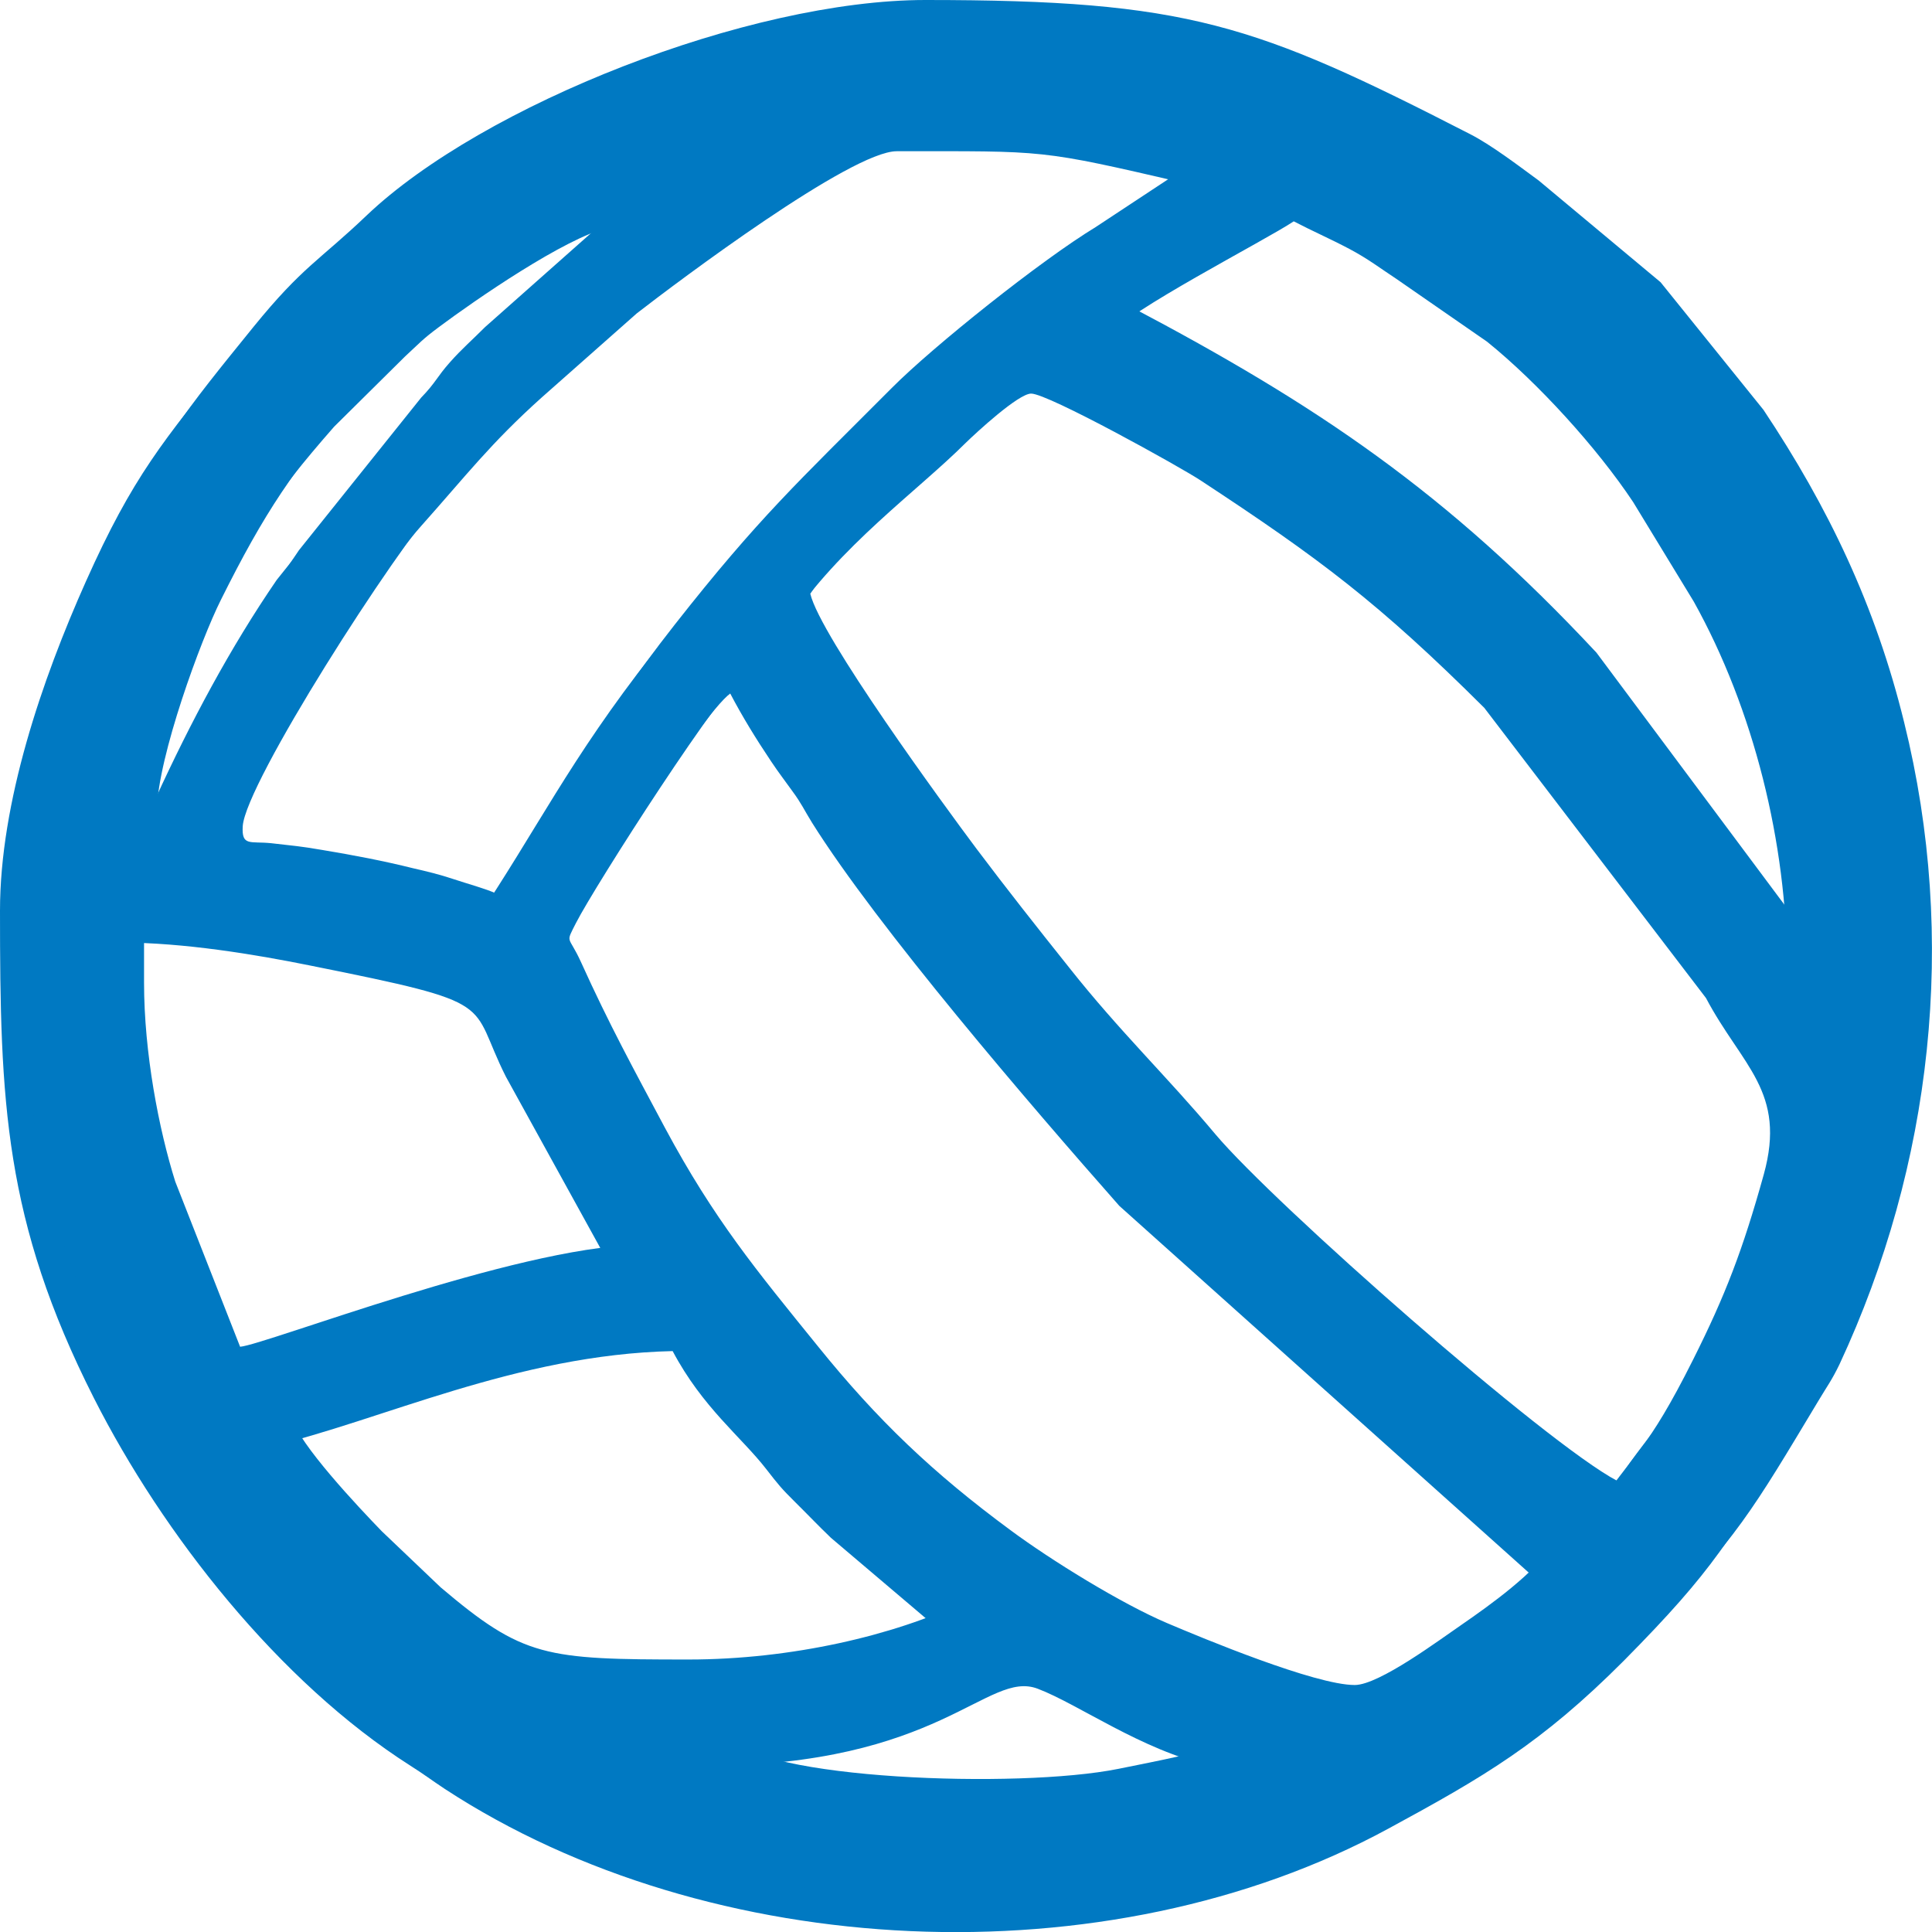
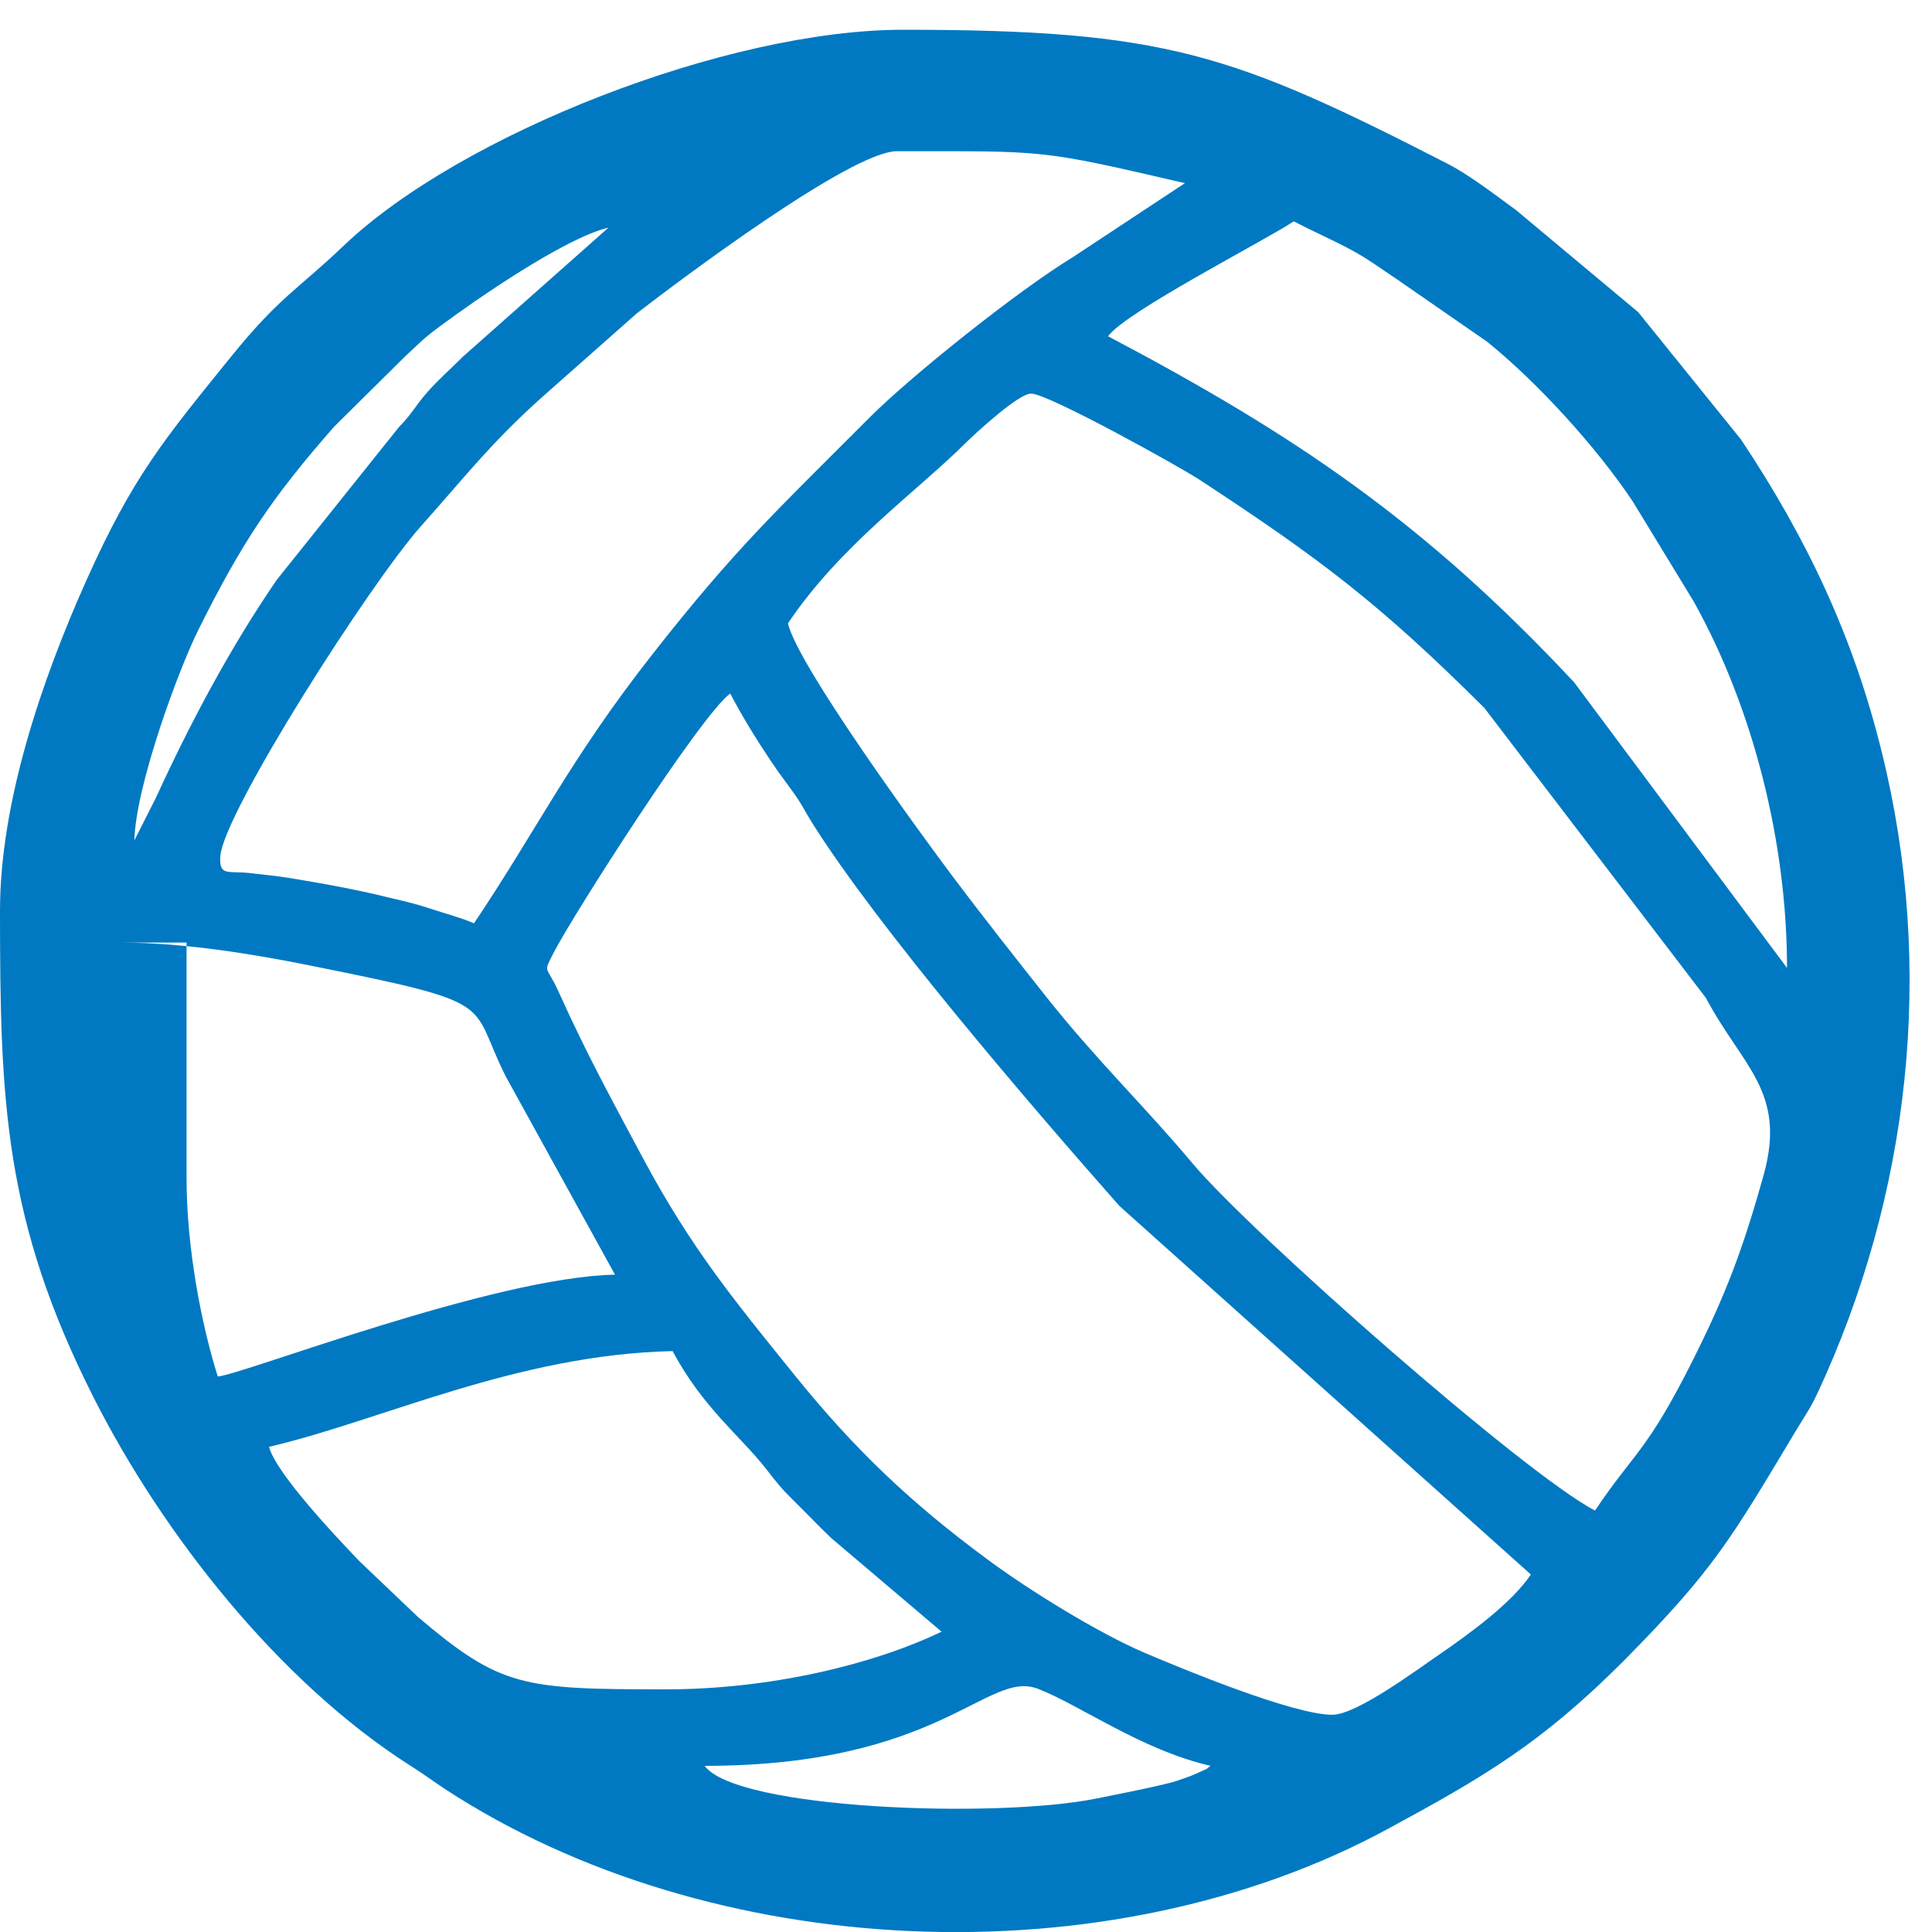
<svg xmlns="http://www.w3.org/2000/svg" xmlns:ns1="http://ns.adobe.com/AdobeIllustrator/10.0/" version="1.1" ns1:viewOrigin="298.5352 167.4546" ns1:rulerOrigin="-298.5352 -142.4541" ns1:pageBounds="298.5352 167.4546 323.5347 142.4541" x="0px" y="0px" width="25px" height="25px" viewBox="0 0 25 25" enable-background="new 0 0 25 25" xml:space="preserve">
  <g id="Слой_1" ns1:layer="yes" ns1:dimmedPercent="50" ns1:rgbTrio="#4F008000FFFF">
    <g>
-       <path ns1:knockout="Off" fill-rule="evenodd" clip-rule="evenodd" fill="#0079C2" d="M9.118,22.85c3.053,0,3.656-1.246,4.31-0.998    c0.535,0.204,1.335,0.79,2.236,0.998c-0.085,0.061,0.012,0.012-0.157,0.088c-0.097,0.044-0.104,0.044-0.181,0.072    c-0.169,0.061-0.189,0.061-0.391,0.108c-0.213,0.048-0.492,0.104-0.754,0.156C12.878,23.536,9.528,23.412,9.118,22.85L9.118,22.85    z M3.481,18.722c1.448-0.337,3.199-1.194,5.223-1.239c0.386,0.729,0.887,1.11,1.208,1.523c0.169,0.217,0.193,0.248,0.386,0.44    c0.171,0.169,0.279,0.285,0.454,0.453l1.432,1.215C11.28,21.547,9.95,21.86,8.619,21.86c-1.856,0-2.138-0.027-3.208-0.934    l-0.762-0.726C4.354,19.892,3.573,19.067,3.481,18.722L3.481,18.722z M1.575,12.197c0.8,0,1.723,0.152,2.439,0.297    c2.496,0.501,2.037,0.457,2.532,1.438l1.412,2.562c-1.579,0.032-4.809,1.29-5.14,1.318l-0.839-2.137    c-0.213-0.677-0.404-1.667-0.404-2.568V12.197L1.575,12.197z M17.24,22.189c-0.511,0-1.967-0.605-2.429-0.802    c-0.594-0.253-1.496-0.81-2.025-1.202c-1-0.738-1.717-1.419-2.496-2.381c-0.786-0.975-1.337-1.636-1.975-2.826    c-0.406-0.762-0.718-1.326-1.088-2.148c-0.161-0.353-0.203-0.224-0.061-0.505c0.246-0.48,1.9-3.07,2.283-3.351    c0.157,0.299,0.33,0.581,0.529,0.878c0.103,0.154,0.175,0.245,0.275,0.385c0.121,0.164,0.149,0.238,0.255,0.409    c0.847,1.351,2.83,3.66,3.976,4.958l5.325,4.77c-0.249,0.372-0.792,0.765-1.194,1.042C18.35,21.595,17.558,22.189,17.24,22.189    L17.24,22.189z M10.196,8.066c0.678-1.01,1.667-1.704,2.298-2.333c0.133-0.13,0.684-0.64,0.849-0.64    c0.219,0,1.93,0.95,2.192,1.123c1.541,1.012,2.309,1.587,3.672,2.944l2.868,3.754c0.467,0.882,1.046,1.21,0.748,2.284    c-0.273,0.982-0.499,1.567-0.913,2.393c-0.604,1.207-0.764,1.198-1.271,1.956c-0.93-0.489-4.44-3.583-5.201-4.485    c-0.623-0.745-1.238-1.33-1.894-2.156c-0.42-0.532-0.802-1.014-1.194-1.535C11.925,10.806,10.322,8.613,10.196,8.066L10.196,8.066    z M14.338,4.351c0.235-0.321,2.029-1.237,2.403-1.487c0.241,0.126,0.458,0.219,0.72,0.357c0.245,0.13,0.398,0.25,0.607,0.387    l1.174,0.813c0.656,0.529,1.424,1.373,1.891,2.076l0.784,1.287c0.776,1.393,1.207,3.13,1.207,4.741L20.37,8.83    C18.435,6.758,16.757,5.627,14.338,4.351L14.338,4.351z M1.739,10.874c0.016-0.706,0.573-2.214,0.829-2.726    c0.561-1.126,0.945-1.703,1.756-2.627l0.915-0.906C5.43,4.439,5.458,4.397,5.681,4.231c0.462-0.345,1.635-1.157,2.192-1.285    L5.987,4.618C5.824,4.782,5.683,4.902,5.532,5.072C5.363,5.263,5.349,5.335,5.16,5.529L3.58,7.505    c-0.605,0.882-1.114,1.842-1.563,2.819L1.739,10.874L1.739,10.874z M6.133,11.948c-0.139-0.064-0.378-0.128-0.557-0.188    c-0.179-0.06-0.346-0.1-0.521-0.14c-0.386-0.096-0.764-0.168-1.172-0.236c-0.304-0.052-0.356-0.052-0.664-0.088    c-0.274-0.028-0.384,0.044-0.368-0.216C2.89,10.517,4.8,7.531,5.45,6.806C6.037,6.148,6.345,5.74,7.01,5.143l1.23-1.088    c0.539-0.418,2.775-2.098,3.363-2.098c1.946,0,1.828-0.028,3.73,0.413l-1.445,0.954c-0.71,0.431-2.102,1.543-2.637,2.08    c-1.219,1.223-1.722,1.678-2.81,3.064C7.366,9.838,6.95,10.734,6.133,11.948L6.133,11.948z M0,11.784    c0,2.465,0.052,4.008,1.214,6.305c0.893,1.764,2.396,3.676,4.095,4.758c0.183,0.116,0.265,0.181,0.446,0.301    c3.429,2.244,8.571,2.493,12.213,0.513c1.234-0.669,1.979-1.103,3.045-2.172c1.17-1.183,1.383-1.571,2.228-2.979    c0.113-0.188,0.173-0.265,0.273-0.473c1.199-2.569,1.532-5.495,0.837-8.301c-0.37-1.509-0.981-2.786-1.822-4.048l-1.331-1.649    l-1.576-1.317c-0.27-0.198-0.616-0.463-0.89-0.603c-2.783-1.427-3.655-1.734-7.046-1.734c-2.287,0-5.728,1.357-7.232,2.788    c-0.611,0.583-0.829,0.66-1.46,1.437C2.116,5.696,1.719,6.165,1.112,7.523C0.543,8.796,0,10.381,0,11.784L0,11.784z" />
-       <path ns1:knockout="Off" fill-rule="evenodd" clip-rule="evenodd" fill="#0079C2" d="M9.407,22.465c3.053,0,3.656-1.251,4.31-0.998    c0.535,0.204,1.335,0.79,2.236,0.998c-0.084,0.061,0.013,0.012-0.156,0.088c-0.097,0.044-0.104,0.044-0.181,0.072    c-0.169,0.061-0.189,0.061-0.391,0.108c-0.213,0.048-0.495,0.104-0.754,0.156C13.168,23.151,9.817,23.027,9.407,22.465    L9.407,22.465z M3.771,18.337c1.448-0.337,3.2-1.194,5.223-1.239c0.386,0.729,0.887,1.106,1.208,1.523    c0.169,0.217,0.193,0.248,0.386,0.44c0.171,0.169,0.279,0.285,0.455,0.453l1.432,1.215c-0.905,0.433-2.234,0.745-3.565,0.745    c-1.856,0-2.138-0.027-3.208-0.934l-0.762-0.726C4.643,19.507,3.863,18.682,3.771,18.337L3.771,18.337z M1.864,11.812    c0.8,0,1.723,0.152,2.439,0.297c2.496,0.501,2.037,0.457,2.532,1.438l1.412,2.562c-1.579,0.032-4.809,1.29-5.14,1.318    l-0.839-2.137c-0.213-0.677-0.404-1.667-0.404-2.573V11.812L1.864,11.812z M17.53,21.804c-0.511,0-1.967-0.605-2.43-0.802    c-0.593-0.253-1.496-0.81-2.025-1.202c-1-0.738-1.717-1.419-2.496-2.385c-0.786-0.971-1.337-1.632-1.975-2.822    c-0.406-0.762-0.718-1.33-1.088-2.148c-0.161-0.353-0.203-0.224-0.061-0.505c0.246-0.48,1.9-3.07,2.283-3.351    c0.157,0.299,0.33,0.581,0.529,0.878c0.103,0.154,0.175,0.245,0.275,0.385c0.121,0.164,0.149,0.238,0.255,0.407    c0.847,1.353,2.83,3.662,3.976,4.96l5.325,4.77c-0.25,0.372-0.793,0.765-1.195,1.042C18.64,21.21,17.847,21.804,17.53,21.804    L17.53,21.804z M10.485,7.682c0.678-1.01,1.667-1.706,2.298-2.333c0.133-0.132,0.684-0.64,0.849-0.64    c0.22,0,1.931,0.95,2.192,1.121c1.54,1.014,2.309,1.589,3.672,2.946l2.867,3.754c0.467,0.881,1.046,1.21,0.748,2.284    c-0.273,0.982-0.498,1.567-0.912,2.393c-0.604,1.207-0.765,1.198-1.271,1.956c-0.929-0.489-4.44-3.583-5.2-4.485    c-0.623-0.745-1.239-1.33-1.895-2.16c-0.422-0.529-0.802-1.01-1.194-1.531C12.215,10.421,10.612,8.229,10.485,7.682L10.485,7.682z     M14.625,3.966c0.237-0.321,2.031-1.237,2.405-1.487c0.241,0.126,0.459,0.217,0.72,0.357c0.246,0.13,0.398,0.25,0.607,0.387    l1.175,0.813c0.655,0.529,1.424,1.371,1.891,2.076l0.784,1.287c0.776,1.393,1.206,3.13,1.206,4.741l-2.755-3.695    C18.724,6.373,17.047,5.243,14.625,3.966L14.625,3.966z M2.029,10.489c0.016-0.708,0.573-2.216,0.829-2.726    c0.561-1.126,0.945-1.703,1.756-2.627l0.915-0.906c0.191-0.177,0.219-0.219,0.442-0.385c0.462-0.347,1.635-1.157,2.192-1.285    L6.276,4.233C6.113,4.397,5.973,4.517,5.822,4.688C5.653,4.878,5.639,4.95,5.45,5.145L3.869,7.119C3.264,8,2.755,8.962,2.307,9.94    L2.029,10.489L2.029,10.489z M6.423,11.563c-0.139-0.064-0.378-0.128-0.557-0.188c-0.179-0.06-0.346-0.1-0.521-0.14    c-0.386-0.096-0.764-0.168-1.172-0.236c-0.304-0.052-0.356-0.052-0.664-0.088c-0.273-0.028-0.384,0.044-0.368-0.221    c0.038-0.557,1.949-3.545,2.598-4.269C6.327,5.764,6.634,5.355,7.3,4.758l1.231-1.088c0.539-0.418,2.775-2.1,3.362-2.1    c1.946,0,1.828-0.026,3.73,0.415l-1.446,0.954c-0.71,0.431-2.102,1.543-2.636,2.08c-1.219,1.223-1.721,1.678-2.81,3.064    C7.656,9.451,7.239,10.349,6.423,11.563L6.423,11.563z M0.29,11.399c0,2.465,0.052,4.008,1.214,6.305    c0.893,1.764,2.396,3.676,4.095,4.758c0.183,0.116,0.265,0.181,0.446,0.301c3.429,2.244,8.573,2.493,12.212,0.513    c1.235-0.673,1.979-1.103,3.045-2.172c1.171-1.183,1.384-1.575,2.229-2.979c0.112-0.188,0.173-0.265,0.273-0.473    c1.198-2.573,1.532-5.495,0.836-8.303c-0.369-1.507-0.98-2.784-1.821-4.046l-1.331-1.651l-1.577-1.316    c-0.27-0.198-0.615-0.461-0.889-0.601C16.239,0.307,15.366,0,11.976,0C9.689,0,6.248,1.357,4.744,2.788    c-0.611,0.583-0.828,0.66-1.46,1.437C2.405,5.311,2.009,5.78,1.401,7.139C0.833,8.411,0.29,9.996,0.29,11.399L0.29,11.399z" />
+       <path ns1:knockout="Off" fill-rule="evenodd" clip-rule="evenodd" fill="#0079C2" d="M9.118,22.85c3.053,0,3.656-1.246,4.31-0.998    c0.535,0.204,1.335,0.79,2.236,0.998c-0.085,0.061,0.012,0.012-0.157,0.088c-0.097,0.044-0.104,0.044-0.181,0.072    c-0.169,0.061-0.189,0.061-0.391,0.108c-0.213,0.048-0.492,0.104-0.754,0.156C12.878,23.536,9.528,23.412,9.118,22.85L9.118,22.85    z M3.481,18.722c1.448-0.337,3.199-1.194,5.223-1.239c0.386,0.729,0.887,1.11,1.208,1.523c0.169,0.217,0.193,0.248,0.386,0.44    c0.171,0.169,0.279,0.285,0.454,0.453l1.432,1.215C11.28,21.547,9.95,21.86,8.619,21.86c-1.856,0-2.138-0.027-3.208-0.934    l-0.762-0.726C4.354,19.892,3.573,19.067,3.481,18.722L3.481,18.722z M1.575,12.197c0.8,0,1.723,0.152,2.439,0.297    c2.496,0.501,2.037,0.457,2.532,1.438l1.412,2.562c-1.579,0.032-4.809,1.29-5.14,1.318c-0.213-0.677-0.404-1.667-0.404-2.568V12.197L1.575,12.197z M17.24,22.189c-0.511,0-1.967-0.605-2.429-0.802    c-0.594-0.253-1.496-0.81-2.025-1.202c-1-0.738-1.717-1.419-2.496-2.381c-0.786-0.975-1.337-1.636-1.975-2.826    c-0.406-0.762-0.718-1.326-1.088-2.148c-0.161-0.353-0.203-0.224-0.061-0.505c0.246-0.48,1.9-3.07,2.283-3.351    c0.157,0.299,0.33,0.581,0.529,0.878c0.103,0.154,0.175,0.245,0.275,0.385c0.121,0.164,0.149,0.238,0.255,0.409    c0.847,1.351,2.83,3.66,3.976,4.958l5.325,4.77c-0.249,0.372-0.792,0.765-1.194,1.042C18.35,21.595,17.558,22.189,17.24,22.189    L17.24,22.189z M10.196,8.066c0.678-1.01,1.667-1.704,2.298-2.333c0.133-0.13,0.684-0.64,0.849-0.64    c0.219,0,1.93,0.95,2.192,1.123c1.541,1.012,2.309,1.587,3.672,2.944l2.868,3.754c0.467,0.882,1.046,1.21,0.748,2.284    c-0.273,0.982-0.499,1.567-0.913,2.393c-0.604,1.207-0.764,1.198-1.271,1.956c-0.93-0.489-4.44-3.583-5.201-4.485    c-0.623-0.745-1.238-1.33-1.894-2.156c-0.42-0.532-0.802-1.014-1.194-1.535C11.925,10.806,10.322,8.613,10.196,8.066L10.196,8.066    z M14.338,4.351c0.235-0.321,2.029-1.237,2.403-1.487c0.241,0.126,0.458,0.219,0.72,0.357c0.245,0.13,0.398,0.25,0.607,0.387    l1.174,0.813c0.656,0.529,1.424,1.373,1.891,2.076l0.784,1.287c0.776,1.393,1.207,3.13,1.207,4.741L20.37,8.83    C18.435,6.758,16.757,5.627,14.338,4.351L14.338,4.351z M1.739,10.874c0.016-0.706,0.573-2.214,0.829-2.726    c0.561-1.126,0.945-1.703,1.756-2.627l0.915-0.906C5.43,4.439,5.458,4.397,5.681,4.231c0.462-0.345,1.635-1.157,2.192-1.285    L5.987,4.618C5.824,4.782,5.683,4.902,5.532,5.072C5.363,5.263,5.349,5.335,5.16,5.529L3.58,7.505    c-0.605,0.882-1.114,1.842-1.563,2.819L1.739,10.874L1.739,10.874z M6.133,11.948c-0.139-0.064-0.378-0.128-0.557-0.188    c-0.179-0.06-0.346-0.1-0.521-0.14c-0.386-0.096-0.764-0.168-1.172-0.236c-0.304-0.052-0.356-0.052-0.664-0.088    c-0.274-0.028-0.384,0.044-0.368-0.216C2.89,10.517,4.8,7.531,5.45,6.806C6.037,6.148,6.345,5.74,7.01,5.143l1.23-1.088    c0.539-0.418,2.775-2.098,3.363-2.098c1.946,0,1.828-0.028,3.73,0.413l-1.445,0.954c-0.71,0.431-2.102,1.543-2.637,2.08    c-1.219,1.223-1.722,1.678-2.81,3.064C7.366,9.838,6.95,10.734,6.133,11.948L6.133,11.948z M0,11.784    c0,2.465,0.052,4.008,1.214,6.305c0.893,1.764,2.396,3.676,4.095,4.758c0.183,0.116,0.265,0.181,0.446,0.301    c3.429,2.244,8.571,2.493,12.213,0.513c1.234-0.669,1.979-1.103,3.045-2.172c1.17-1.183,1.383-1.571,2.228-2.979    c0.113-0.188,0.173-0.265,0.273-0.473c1.199-2.569,1.532-5.495,0.837-8.301c-0.37-1.509-0.981-2.786-1.822-4.048l-1.331-1.649    l-1.576-1.317c-0.27-0.198-0.616-0.463-0.89-0.603c-2.783-1.427-3.655-1.734-7.046-1.734c-2.287,0-5.728,1.357-7.232,2.788    c-0.611,0.583-0.829,0.66-1.46,1.437C2.116,5.696,1.719,6.165,1.112,7.523C0.543,8.796,0,10.381,0,11.784L0,11.784z" />
    </g>
  </g>
</svg>